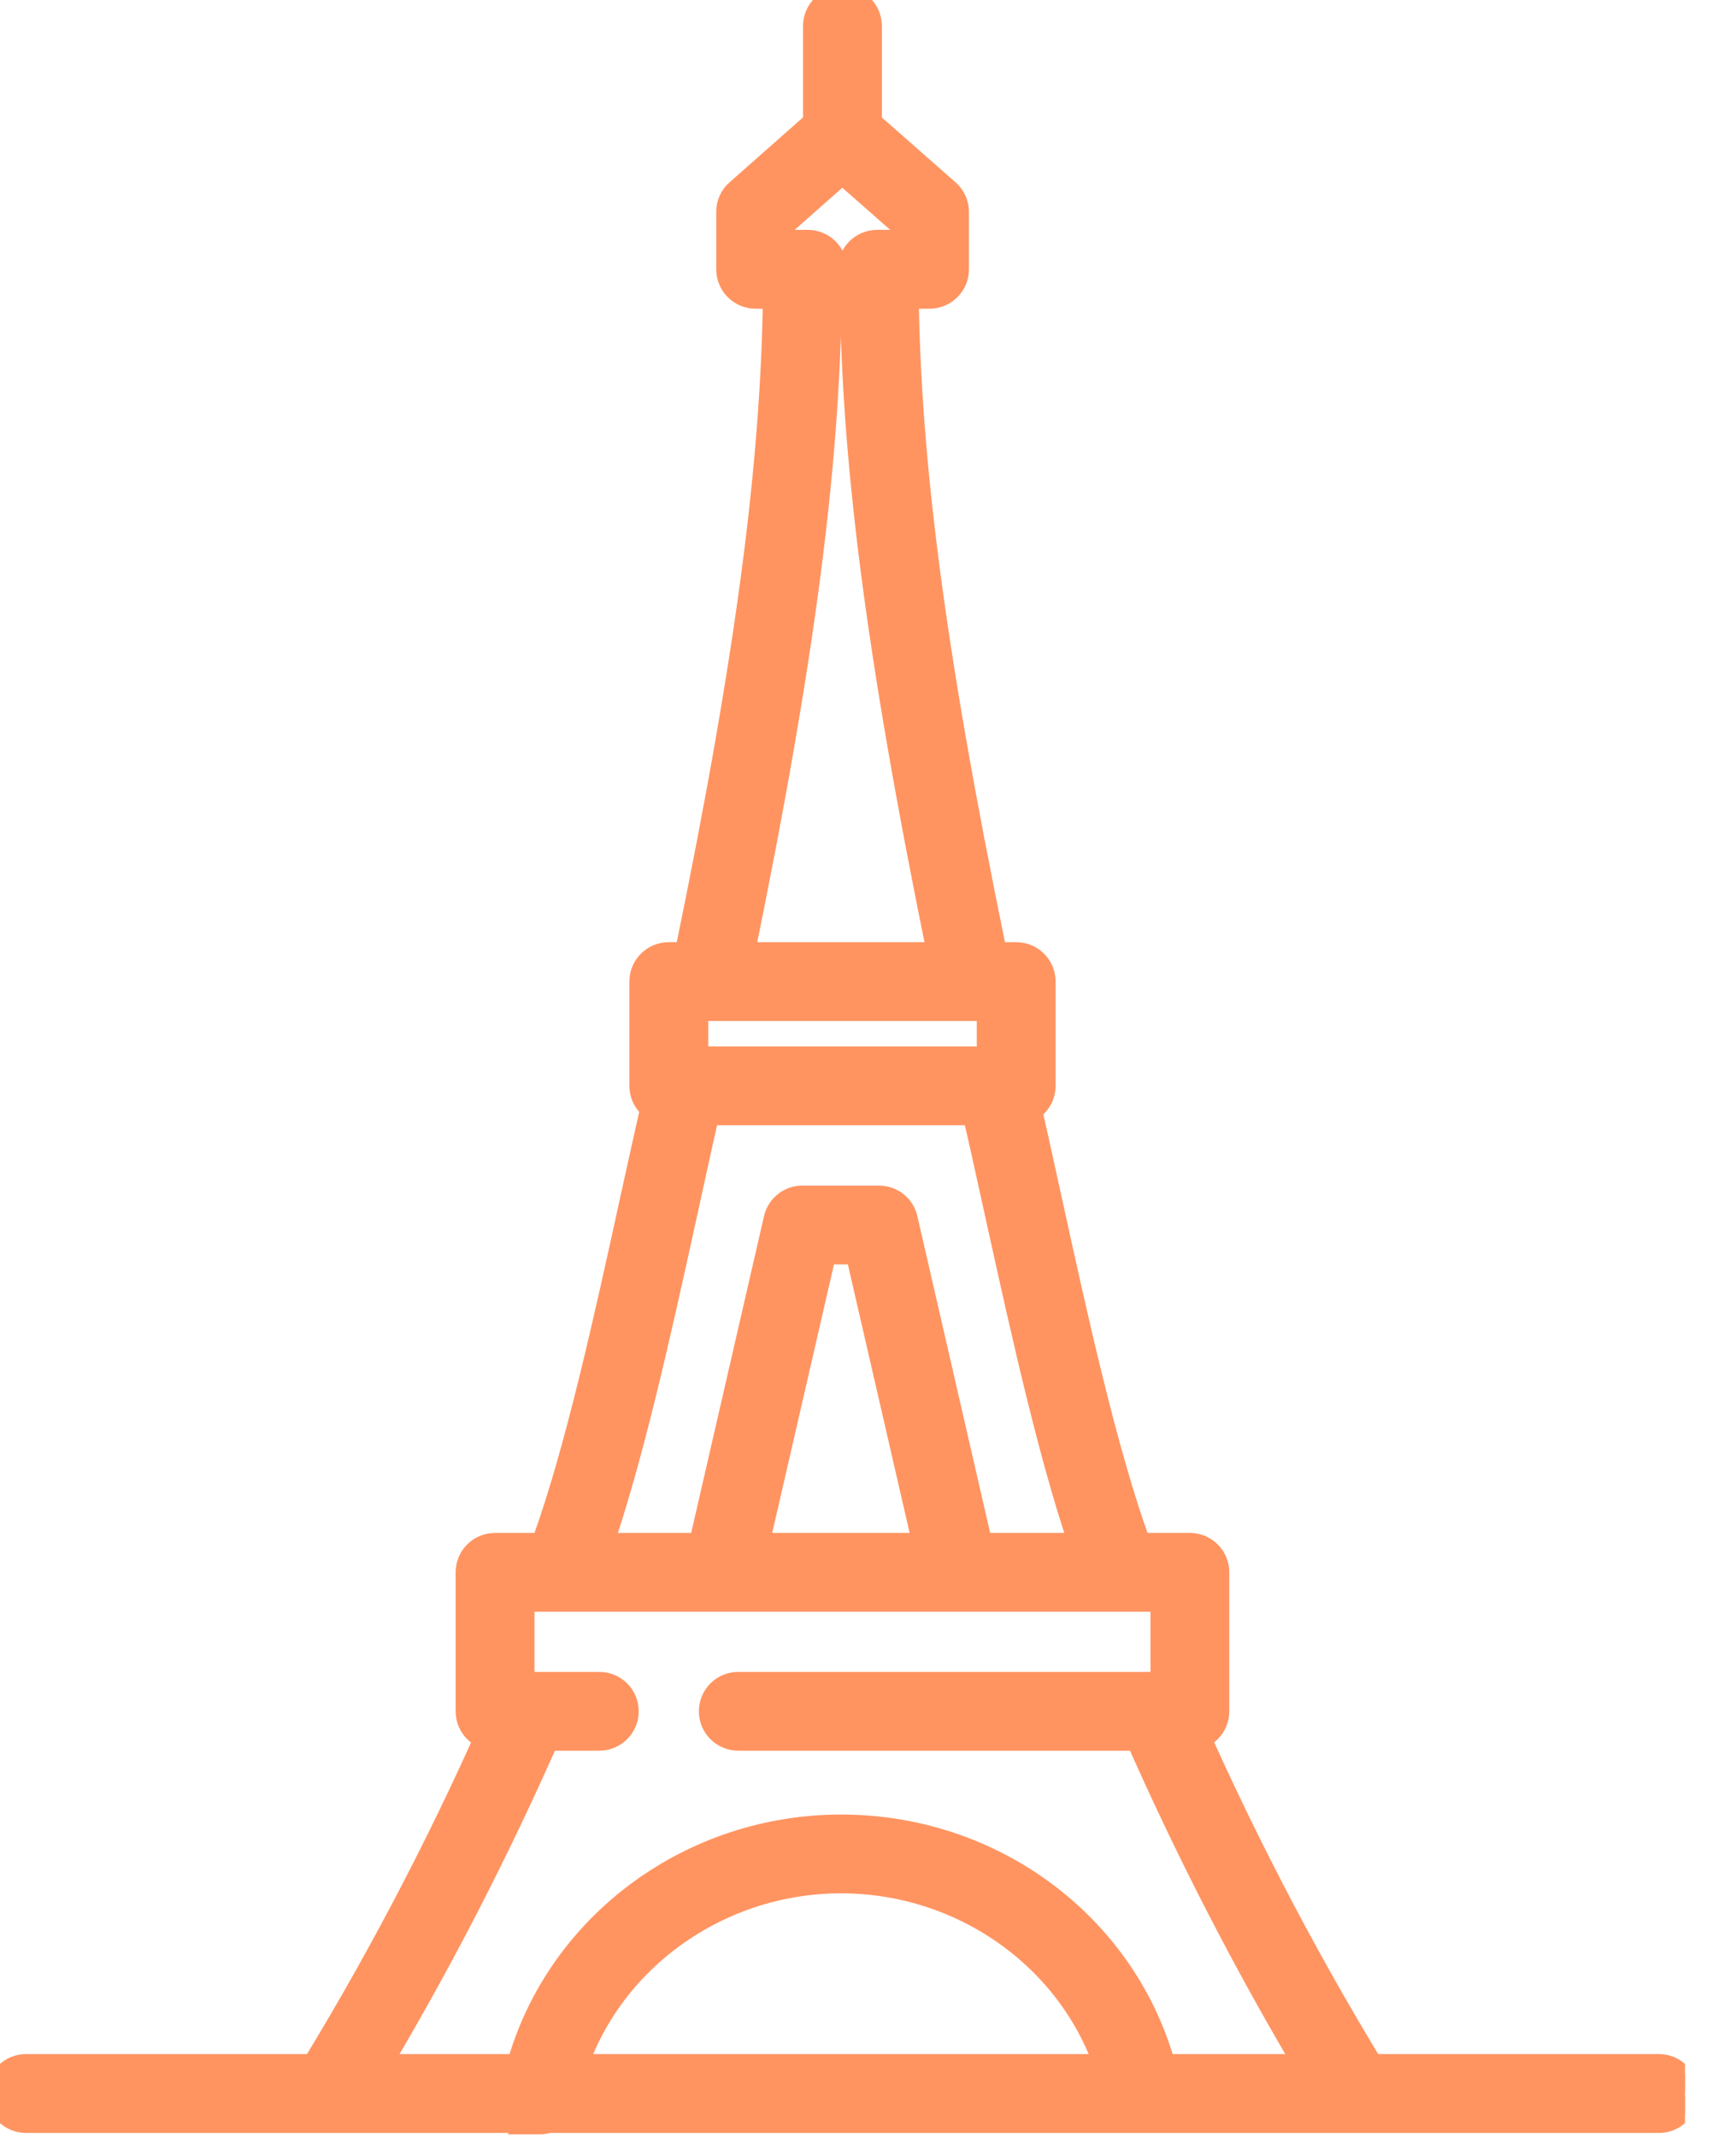
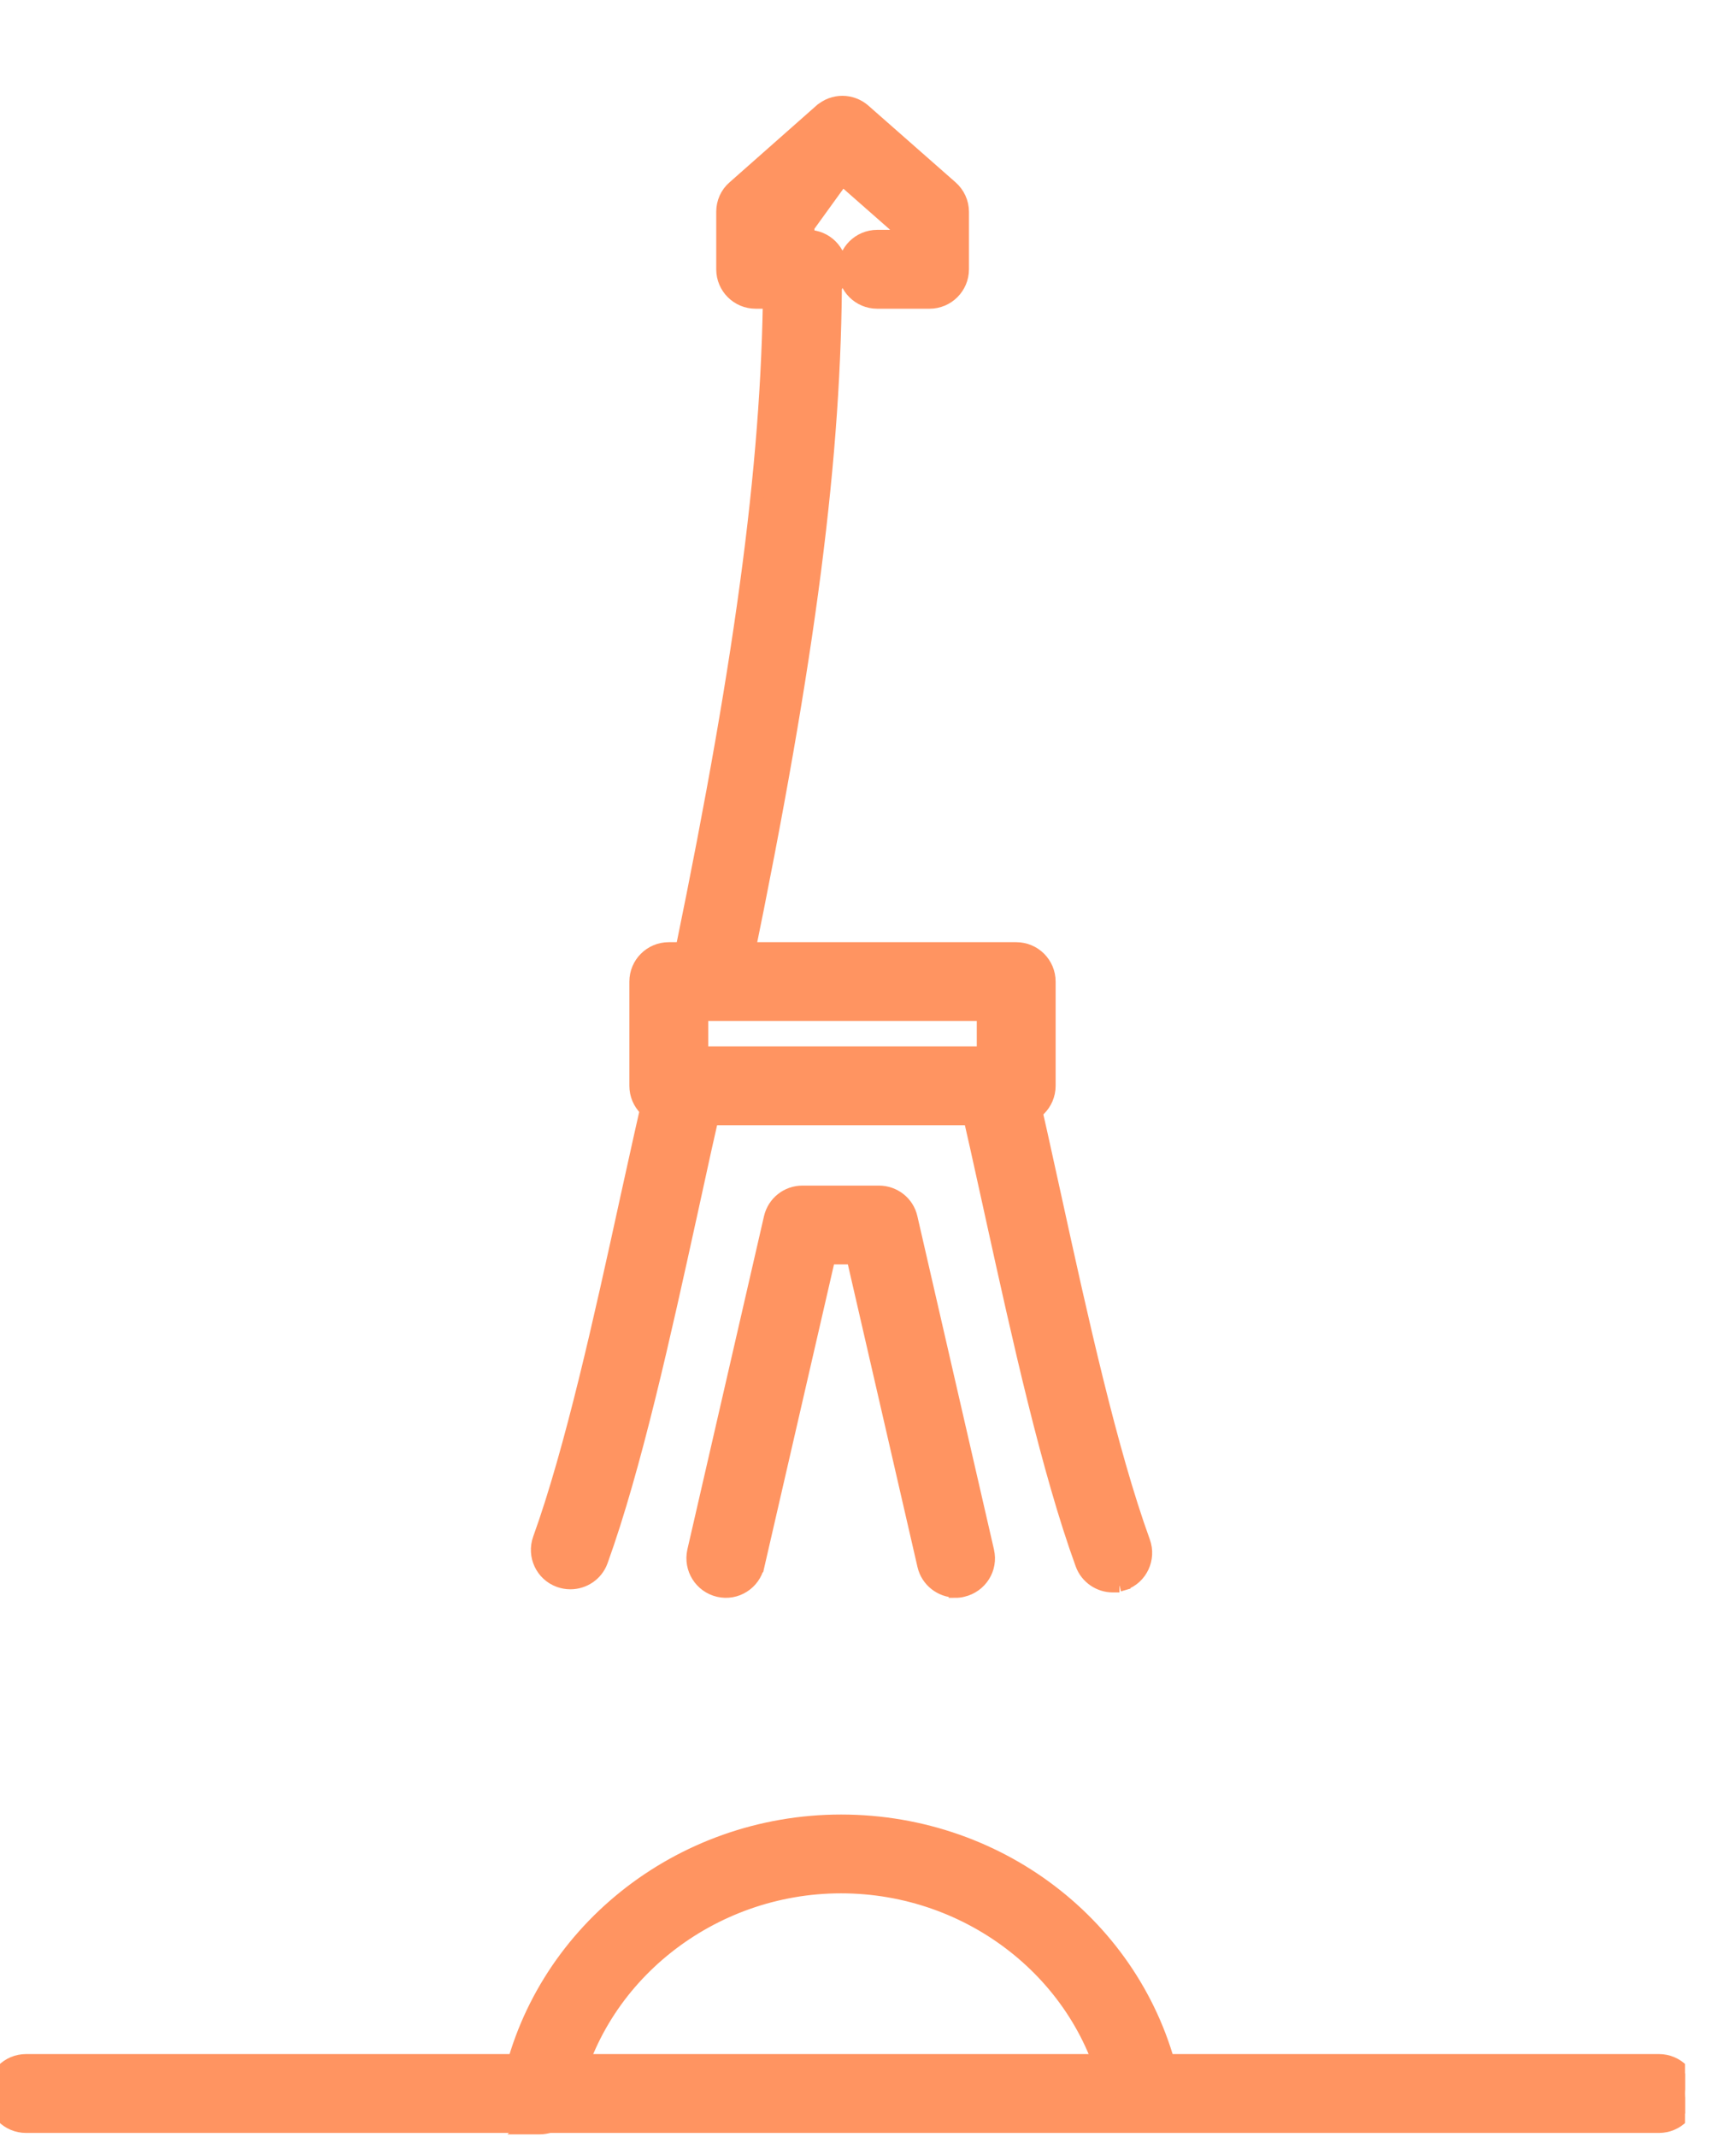
<svg xmlns="http://www.w3.org/2000/svg" width="26" height="32" viewBox="0 0 26 32" fill="none">
  <g clip-path="url(#clip0_1315_3012)">
    <path d="M0.39 31.84H24.846C25.117 31.84 25.336 31.621 25.336 31.35C25.336 31.078 25.117 30.859 24.846 30.859H0.39C0.119 30.859 -0.1 31.078 -0.1 31.35C-0.1 31.621 0.119 31.84 0.39 31.84Z" fill="#FF9461" stroke="#FF9461" stroke-width="0.2" />
    <path d="M10.212 14.237H10.212L10.212 14.238C10.16 14.501 10.328 14.757 10.59 14.814C10.591 14.815 10.592 14.815 10.593 14.815V14.828H10.693C10.922 14.828 11.124 14.668 11.173 14.436L11.173 14.436C12.121 9.823 12.51 6.813 12.51 4.048C12.51 3.777 12.291 3.558 12.02 3.558C11.748 3.558 11.529 3.777 11.529 4.048C11.529 6.736 11.148 9.687 10.212 14.237Z" fill="#FF9461" stroke="#FF9461" stroke-width="0.2" />
    <path d="M10.367 15.854L10.392 15.757C10.127 15.692 9.862 15.855 9.799 16.12C9.669 16.667 9.531 17.295 9.385 17.958L9.385 17.959C9 19.72 8.564 21.702 8.08 23.043L8.08 23.043C7.989 23.297 8.119 23.578 8.375 23.67L8.375 23.67C8.429 23.689 8.485 23.699 8.541 23.699H8.544C8.743 23.699 8.933 23.576 9.005 23.376C9.51 21.978 9.953 19.961 10.342 18.188L10.345 18.17L10.346 18.17C10.489 17.512 10.624 16.891 10.754 16.349L10.754 16.348C10.815 16.085 10.656 15.819 10.39 15.757L10.367 15.854ZM10.367 15.854C10.578 15.904 10.706 16.114 10.656 16.325M10.367 15.854C10.157 15.802 9.946 15.932 9.897 16.143C9.767 16.689 9.629 17.316 9.483 17.98L10.656 16.325M10.656 16.325C10.526 16.869 10.391 17.491 10.248 18.149L10.656 16.325Z" fill="#FF9461" stroke="#FF9461" stroke-width="0.2" />
-     <path d="M8.388 25.791L8.388 25.791C8.495 25.542 8.364 25.266 8.108 25.17C7.856 25.075 7.564 25.186 7.458 25.431C6.647 27.306 5.702 29.136 4.65 30.866C4.509 31.096 4.598 31.389 4.838 31.517C4.917 31.562 5.003 31.58 5.085 31.58C5.258 31.58 5.426 31.497 5.521 31.341L5.521 31.341C6.594 29.573 7.559 27.707 8.388 25.791Z" fill="#FF9461" stroke="#FF9461" stroke-width="0.2" />
-     <path d="M14.486 14.784H14.586V14.771C14.848 14.715 15.022 14.458 14.966 14.192C14.035 9.655 13.657 6.718 13.657 4.046C13.657 3.774 13.438 3.555 13.167 3.555C12.896 3.555 12.677 3.774 12.677 4.046C12.677 6.795 13.063 9.792 14.005 14.392L14.006 14.392C14.054 14.623 14.257 14.784 14.486 14.784Z" fill="#FF9461" stroke="#FF9461" stroke-width="0.2" />
    <path d="M16.766 23.746H16.666C16.467 23.746 16.277 23.622 16.205 23.423C15.697 22.027 15.256 20.024 14.864 18.247C14.856 18.212 14.849 18.177 14.841 18.142L14.841 18.142C14.835 18.117 14.83 18.093 14.825 18.069C14.688 17.445 14.558 16.855 14.435 16.338L14.435 16.338C14.373 16.073 14.537 15.812 14.797 15.747L14.797 15.747L14.797 15.747C15.063 15.681 15.328 15.848 15.39 16.11M16.766 23.746L15.292 16.133M16.766 23.746V23.733M16.766 23.746V23.733M15.39 16.11C15.39 16.11 15.39 16.11 15.39 16.11L15.292 16.133M15.39 16.11C15.39 16.11 15.39 16.109 15.39 16.109L15.292 16.133M15.39 16.11C15.52 16.654 15.655 17.275 15.799 17.93M15.292 16.133C15.422 16.676 15.558 17.296 15.701 17.951M15.799 17.93C15.799 17.93 15.799 17.93 15.799 17.93L15.701 17.951M15.799 17.93C16.189 19.714 16.633 21.726 17.127 23.087L17.127 23.087C17.218 23.341 17.088 23.623 16.832 23.714L16.832 23.715C16.81 23.722 16.788 23.728 16.766 23.733M15.799 17.93L15.701 17.951M15.701 17.951L16.766 23.733M16.621 23.644C16.603 23.641 16.584 23.638 16.566 23.633V23.644V23.646H16.666C16.651 23.646 16.636 23.645 16.621 23.644Z" fill="#FF9461" stroke="#FF9461" stroke-width="0.2" />
-     <path d="M19.708 31.336L19.708 31.337C19.785 31.463 19.912 31.542 20.048 31.568V31.58H20.148C20.232 31.58 20.319 31.558 20.395 31.517C20.638 31.39 20.727 31.094 20.585 30.86C19.538 29.133 18.596 27.308 17.784 25.434C17.677 25.186 17.384 25.074 17.13 25.17C16.872 25.267 16.74 25.545 16.848 25.797L16.848 25.797L16.849 25.797C17.678 27.707 18.64 29.571 19.708 31.336Z" fill="#FF9461" stroke="#FF9461" stroke-width="0.2" />
-     <path d="M12.098 3.542H11.807V3.393L12.615 2.678L13.428 3.393V3.542H13.138C12.867 3.542 12.648 3.761 12.648 4.033C12.648 4.304 12.867 4.523 13.138 4.523H13.919H13.921C14.192 4.523 14.412 4.304 14.412 4.033V3.171C14.412 3.03 14.349 2.896 14.245 2.805C14.245 2.805 14.245 2.805 14.245 2.805L12.941 1.658L12.941 1.658C12.755 1.494 12.478 1.494 12.292 1.658L12.292 1.658L12.291 1.658L10.994 2.804C10.885 2.897 10.827 3.032 10.827 3.171V4.033C10.827 4.304 11.046 4.523 11.317 4.523H12.098C12.369 4.523 12.588 4.304 12.588 4.033C12.588 3.761 12.369 3.542 12.098 3.542Z" fill="#FF9461" stroke="#FF9461" stroke-width="0.2" />
+     <path d="M12.098 3.542V3.393L12.615 2.678L13.428 3.393V3.542H13.138C12.867 3.542 12.648 3.761 12.648 4.033C12.648 4.304 12.867 4.523 13.138 4.523H13.919H13.921C14.192 4.523 14.412 4.304 14.412 4.033V3.171C14.412 3.03 14.349 2.896 14.245 2.805C14.245 2.805 14.245 2.805 14.245 2.805L12.941 1.658L12.941 1.658C12.755 1.494 12.478 1.494 12.292 1.658L12.292 1.658L12.291 1.658L10.994 2.804C10.885 2.897 10.827 3.032 10.827 3.171V4.033C10.827 4.304 11.046 4.523 11.317 4.523H12.098C12.369 4.523 12.588 4.304 12.588 4.033C12.588 3.761 12.369 3.542 12.098 3.542Z" fill="#FF9461" stroke="#FF9461" stroke-width="0.2" />
    <path d="M7.887 31.816C7.683 31.725 7.56 31.501 7.605 31.273L7.605 31.273C8.065 28.953 10.166 27.272 12.597 27.272C15.028 27.272 17.095 28.927 17.576 31.212L17.576 31.212C17.631 31.477 17.462 31.738 17.197 31.794C16.932 31.849 16.671 31.68 16.615 31.415C16.227 29.585 14.54 28.252 12.595 28.252C10.649 28.252 8.931 29.605 8.564 31.465L7.887 31.816ZM7.887 31.816L7.842 31.861H8.083C8.312 31.861 8.518 31.698 8.564 31.465L7.887 31.816Z" fill="#FF9461" stroke="#FF9461" stroke-width="0.2" />
    <path d="M13.839 23.445C13.891 23.668 14.089 23.82 14.309 23.824L14.309 23.827C14.342 23.827 14.382 23.824 14.422 23.813C14.684 23.751 14.851 23.491 14.789 23.226C14.789 23.226 14.789 23.225 14.789 23.225L13.642 18.234C13.642 18.234 13.642 18.234 13.642 18.234C13.592 18.01 13.392 17.854 13.164 17.854H12.017C11.788 17.854 11.592 18.011 11.54 18.233L11.54 18.233L10.392 23.226L10.392 23.226L10.392 23.226C10.334 23.491 10.497 23.752 10.761 23.814C11.027 23.876 11.288 23.708 11.349 23.445L11.35 23.445L12.411 18.834H12.778L13.839 23.445L13.839 23.445Z" fill="#FF9461" stroke="#FF9461" stroke-width="0.2" />
-     <path d="M11.057 26.116H17.821C18.092 26.116 18.311 25.897 18.311 25.626V23.545C18.311 23.274 18.092 23.055 17.821 23.055H7.415C7.143 23.055 6.924 23.274 6.924 23.545V25.626C6.924 25.897 7.143 26.116 7.415 26.116H8.976C9.247 26.116 9.466 25.897 9.466 25.626C9.466 25.355 9.247 25.136 8.976 25.136H7.905V24.035H17.331V25.136H11.057C10.786 25.136 10.567 25.355 10.567 25.626C10.567 25.897 10.786 26.116 11.057 26.116Z" fill="#FF9461" stroke="#FF9461" stroke-width="0.2" />
    <path d="M10.016 16.75H15.22C15.491 16.75 15.71 16.531 15.71 16.26V14.699C15.71 14.428 15.491 14.209 15.22 14.209H10.016C9.745 14.209 9.526 14.428 9.526 14.699V16.26C9.526 16.531 9.745 16.75 10.016 16.75ZM14.729 15.189V15.77H10.507V15.189H14.729Z" fill="#FF9461" stroke="#FF9461" stroke-width="0.2" />
-     <path d="M12.127 1.951C12.127 2.222 12.347 2.441 12.618 2.441C12.889 2.441 13.108 2.222 13.108 1.951V0.39C13.108 0.119 12.889 -0.1 12.618 -0.1C12.347 -0.1 12.127 0.119 12.127 0.39V1.951Z" fill="#FF9461" stroke="#FF9461" stroke-width="0.2" />
  </g>
  <defs>
    <clipPath id="clip0_1315_3012">
      <rect width="25.236" height="32" fill="white" />
    </clipPath>
  </defs>
</svg>